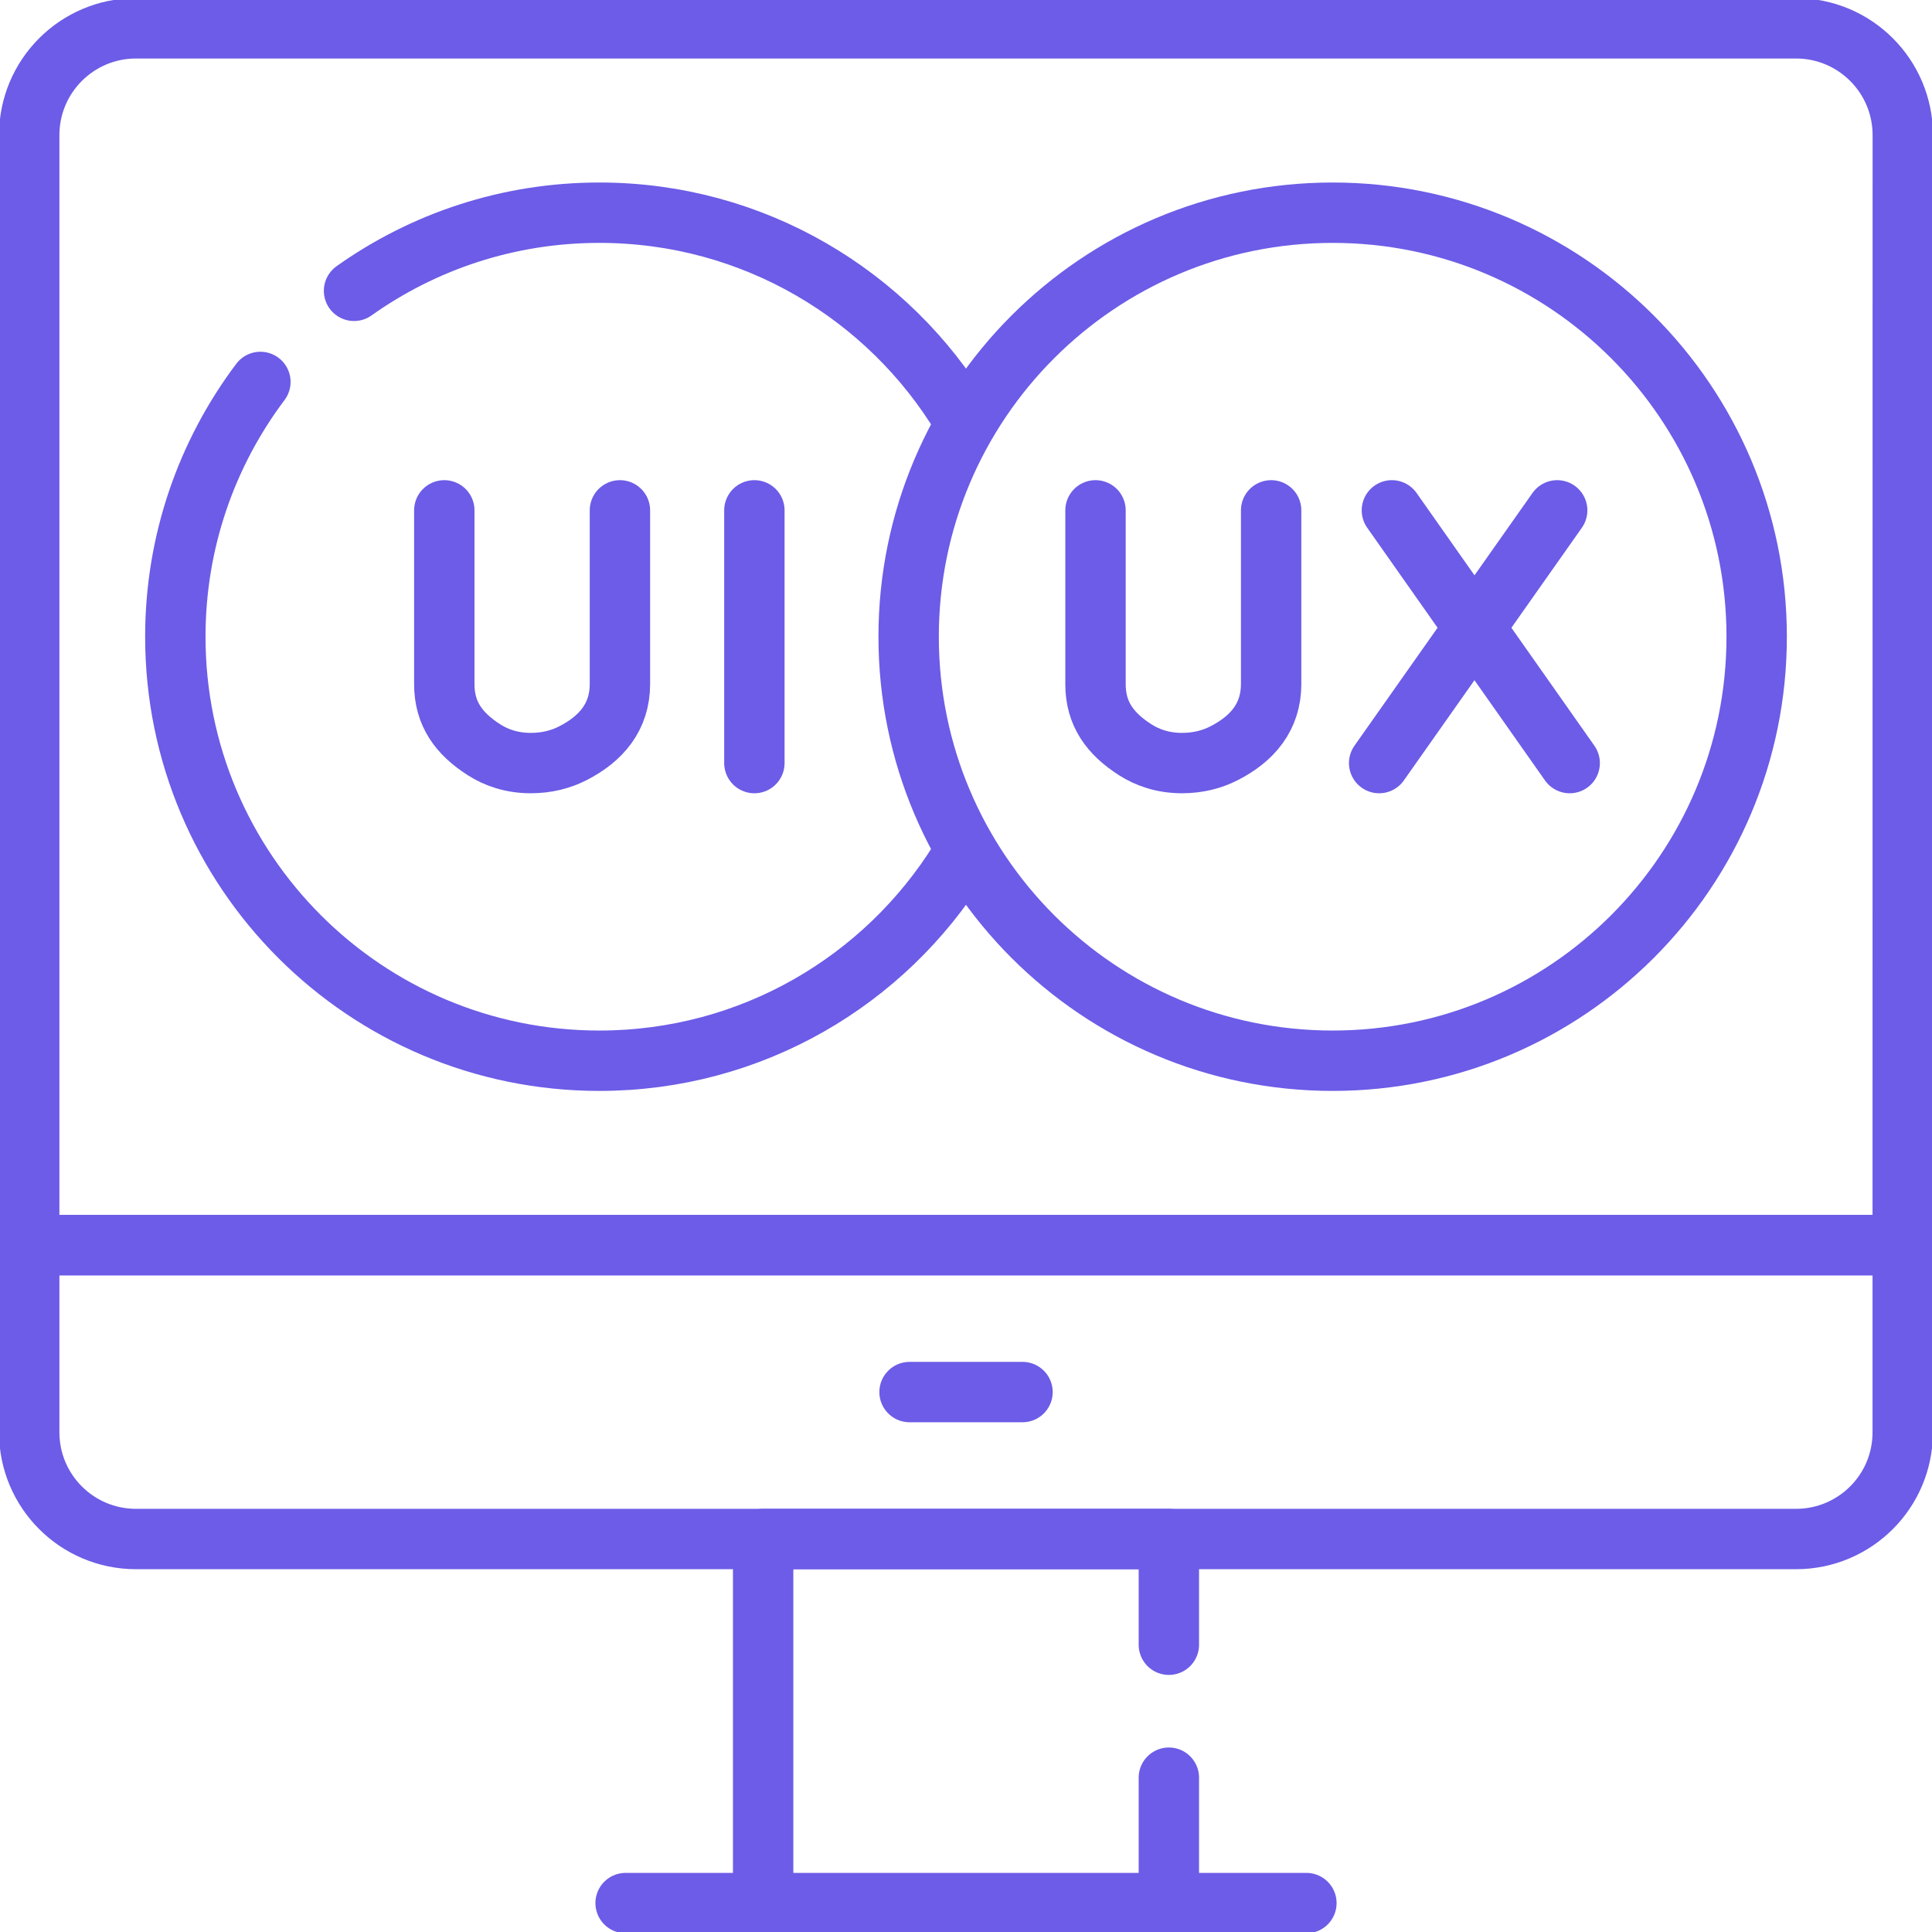
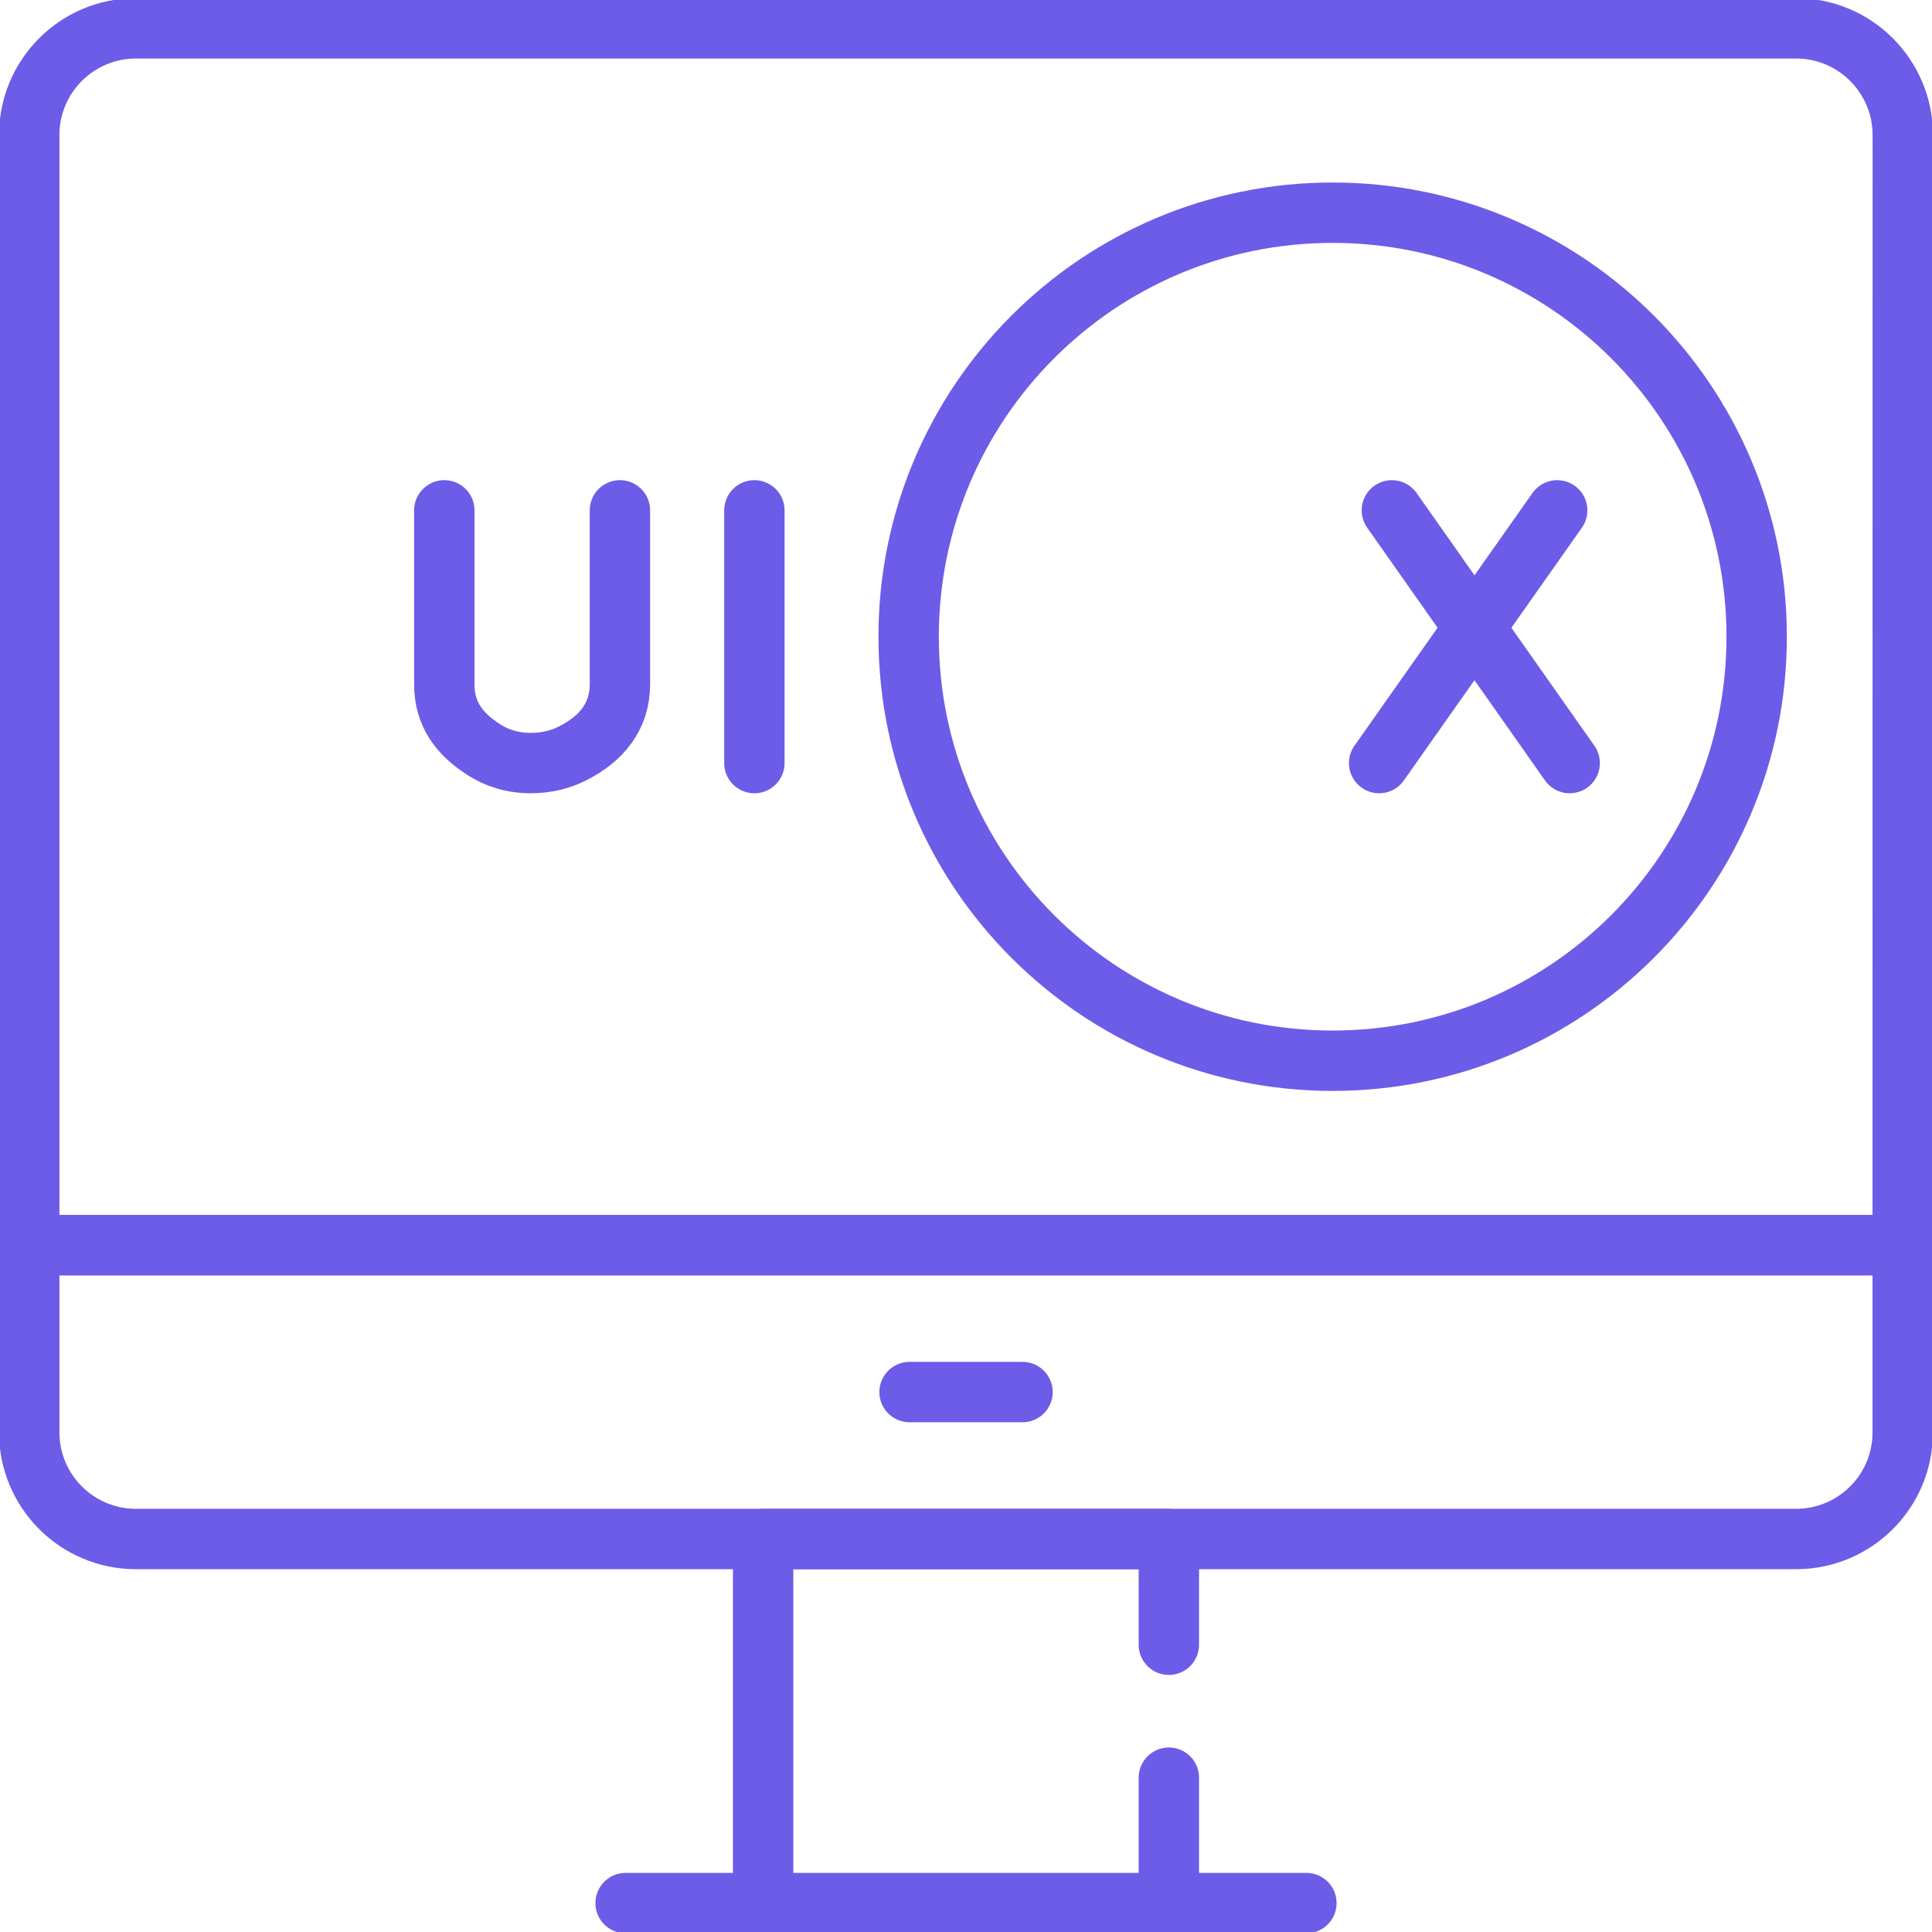
<svg xmlns="http://www.w3.org/2000/svg" width="32" height="32" viewBox="0 0 32 32" fill="none">
  <g clip-path="url(#clip0_176_2407)">
    <path d="M31.515 20.623H0.484V2.237C0.484 1.261 1.276 0.469 2.253 0.469H29.747C30.724 0.469 31.516 1.261 31.516 2.237L31.515 20.623Z" stroke="#6C5CE7" stroke-miterlimit="10" stroke-linecap="round" stroke-linejoin="round" />
    <path d="M29.747 25.491H2.253C1.276 25.491 0.484 24.7 0.484 23.723V20.623H31.515V23.723C31.516 24.7 30.724 25.491 29.747 25.491Z" stroke="#6C5CE7" stroke-miterlimit="10" stroke-linecap="round" stroke-linejoin="round" />
    <path d="M19.36 29.444V31.531H12.64V25.491H19.36V27.242" stroke="#6C5CE7" stroke-miterlimit="10" stroke-linecap="round" stroke-linejoin="round" />
    <path d="M10.362 31.521H21.638" stroke="#6C5CE7" stroke-miterlimit="10" stroke-linecap="round" stroke-linejoin="round" />
    <path d="M15.065 23.057H16.936" stroke="#6C5CE7" stroke-miterlimit="10" stroke-linecap="round" stroke-linejoin="round" />
-     <path d="M15.897 14.247C14.658 16.241 12.448 17.569 9.927 17.569C6.049 17.569 2.904 14.425 2.904 10.546C2.904 8.962 3.429 7.501 4.313 6.326" stroke="#6C5CE7" stroke-miterlimit="10" stroke-linecap="round" stroke-linejoin="round" />
-     <path d="M5.864 4.817C7.011 4.002 8.413 3.523 9.927 3.523C12.481 3.523 14.716 4.886 15.945 6.924" stroke="#6C5CE7" stroke-miterlimit="10" stroke-linecap="round" stroke-linejoin="round" />
    <path d="M12.495 8.453V12.639" stroke="#6C5CE7" stroke-miterlimit="10" stroke-linecap="round" stroke-linejoin="round" />
    <path d="M7.359 8.453V11.333C7.359 11.824 7.603 12.154 8.016 12.418C8.217 12.547 8.472 12.638 8.788 12.639C9.061 12.639 9.29 12.576 9.479 12.481C9.961 12.238 10.268 11.87 10.268 11.33V8.453" stroke="#6C5CE7" stroke-miterlimit="10" stroke-linecap="round" stroke-linejoin="round" />
    <path d="M22.073 17.569C25.951 17.569 29.096 14.425 29.096 10.546C29.096 6.667 25.951 3.523 22.073 3.523C18.194 3.523 15.05 6.667 15.05 10.546C15.05 14.425 18.194 17.569 22.073 17.569Z" stroke="#6C5CE7" stroke-miterlimit="10" stroke-linecap="round" stroke-linejoin="round" />
    <path d="M23.054 8.453L25.999 12.639" stroke="#6C5CE7" stroke-miterlimit="10" stroke-linecap="round" stroke-linejoin="round" />
    <path d="M25.792 8.453L22.843 12.639" stroke="#6C5CE7" stroke-miterlimit="10" stroke-linecap="round" stroke-linejoin="round" />
-     <path d="M18.145 8.453V11.333C18.145 11.824 18.389 12.154 18.802 12.418C19.004 12.547 19.258 12.638 19.574 12.639C19.848 12.639 20.076 12.576 20.265 12.481C20.747 12.238 21.054 11.87 21.054 11.33V8.453" stroke="#6C5CE7" stroke-miterlimit="10" stroke-linecap="round" stroke-linejoin="round" />
  </g>
  <defs>
    <clipPath id="clip0_176_2407">
      <rect width="32" height="32" fill="white" />
    </clipPath>
  </defs>
</svg>